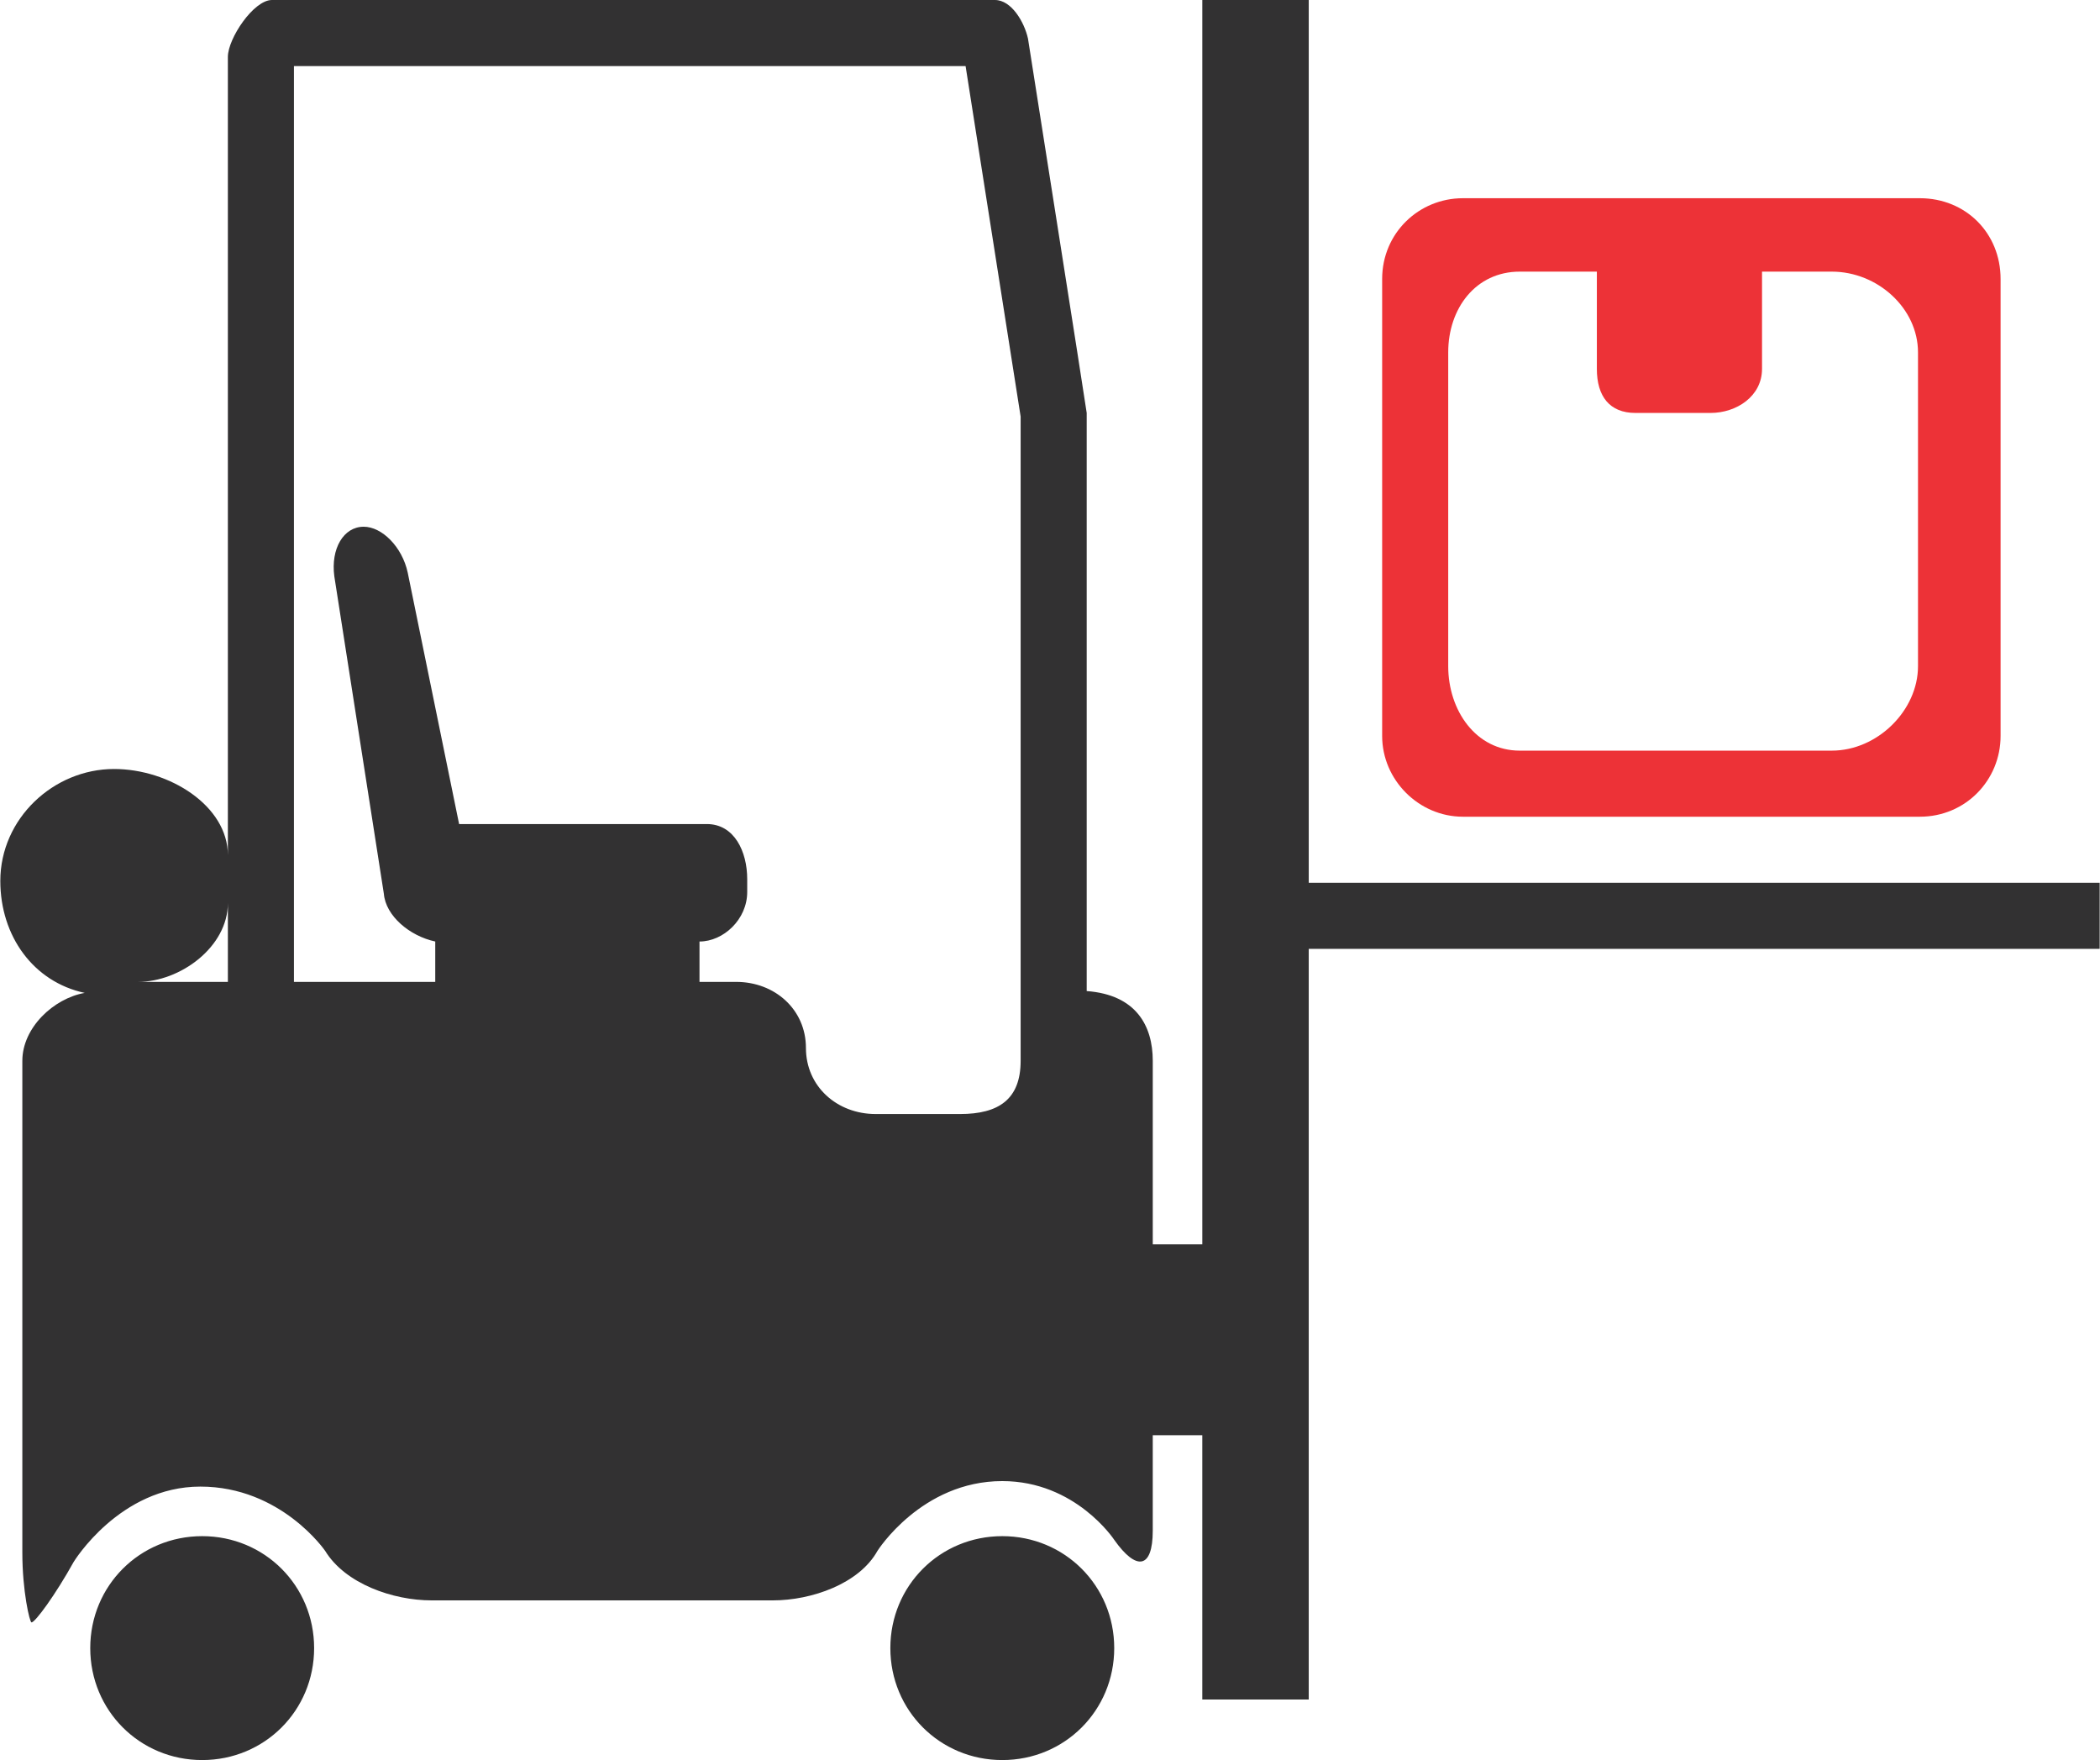
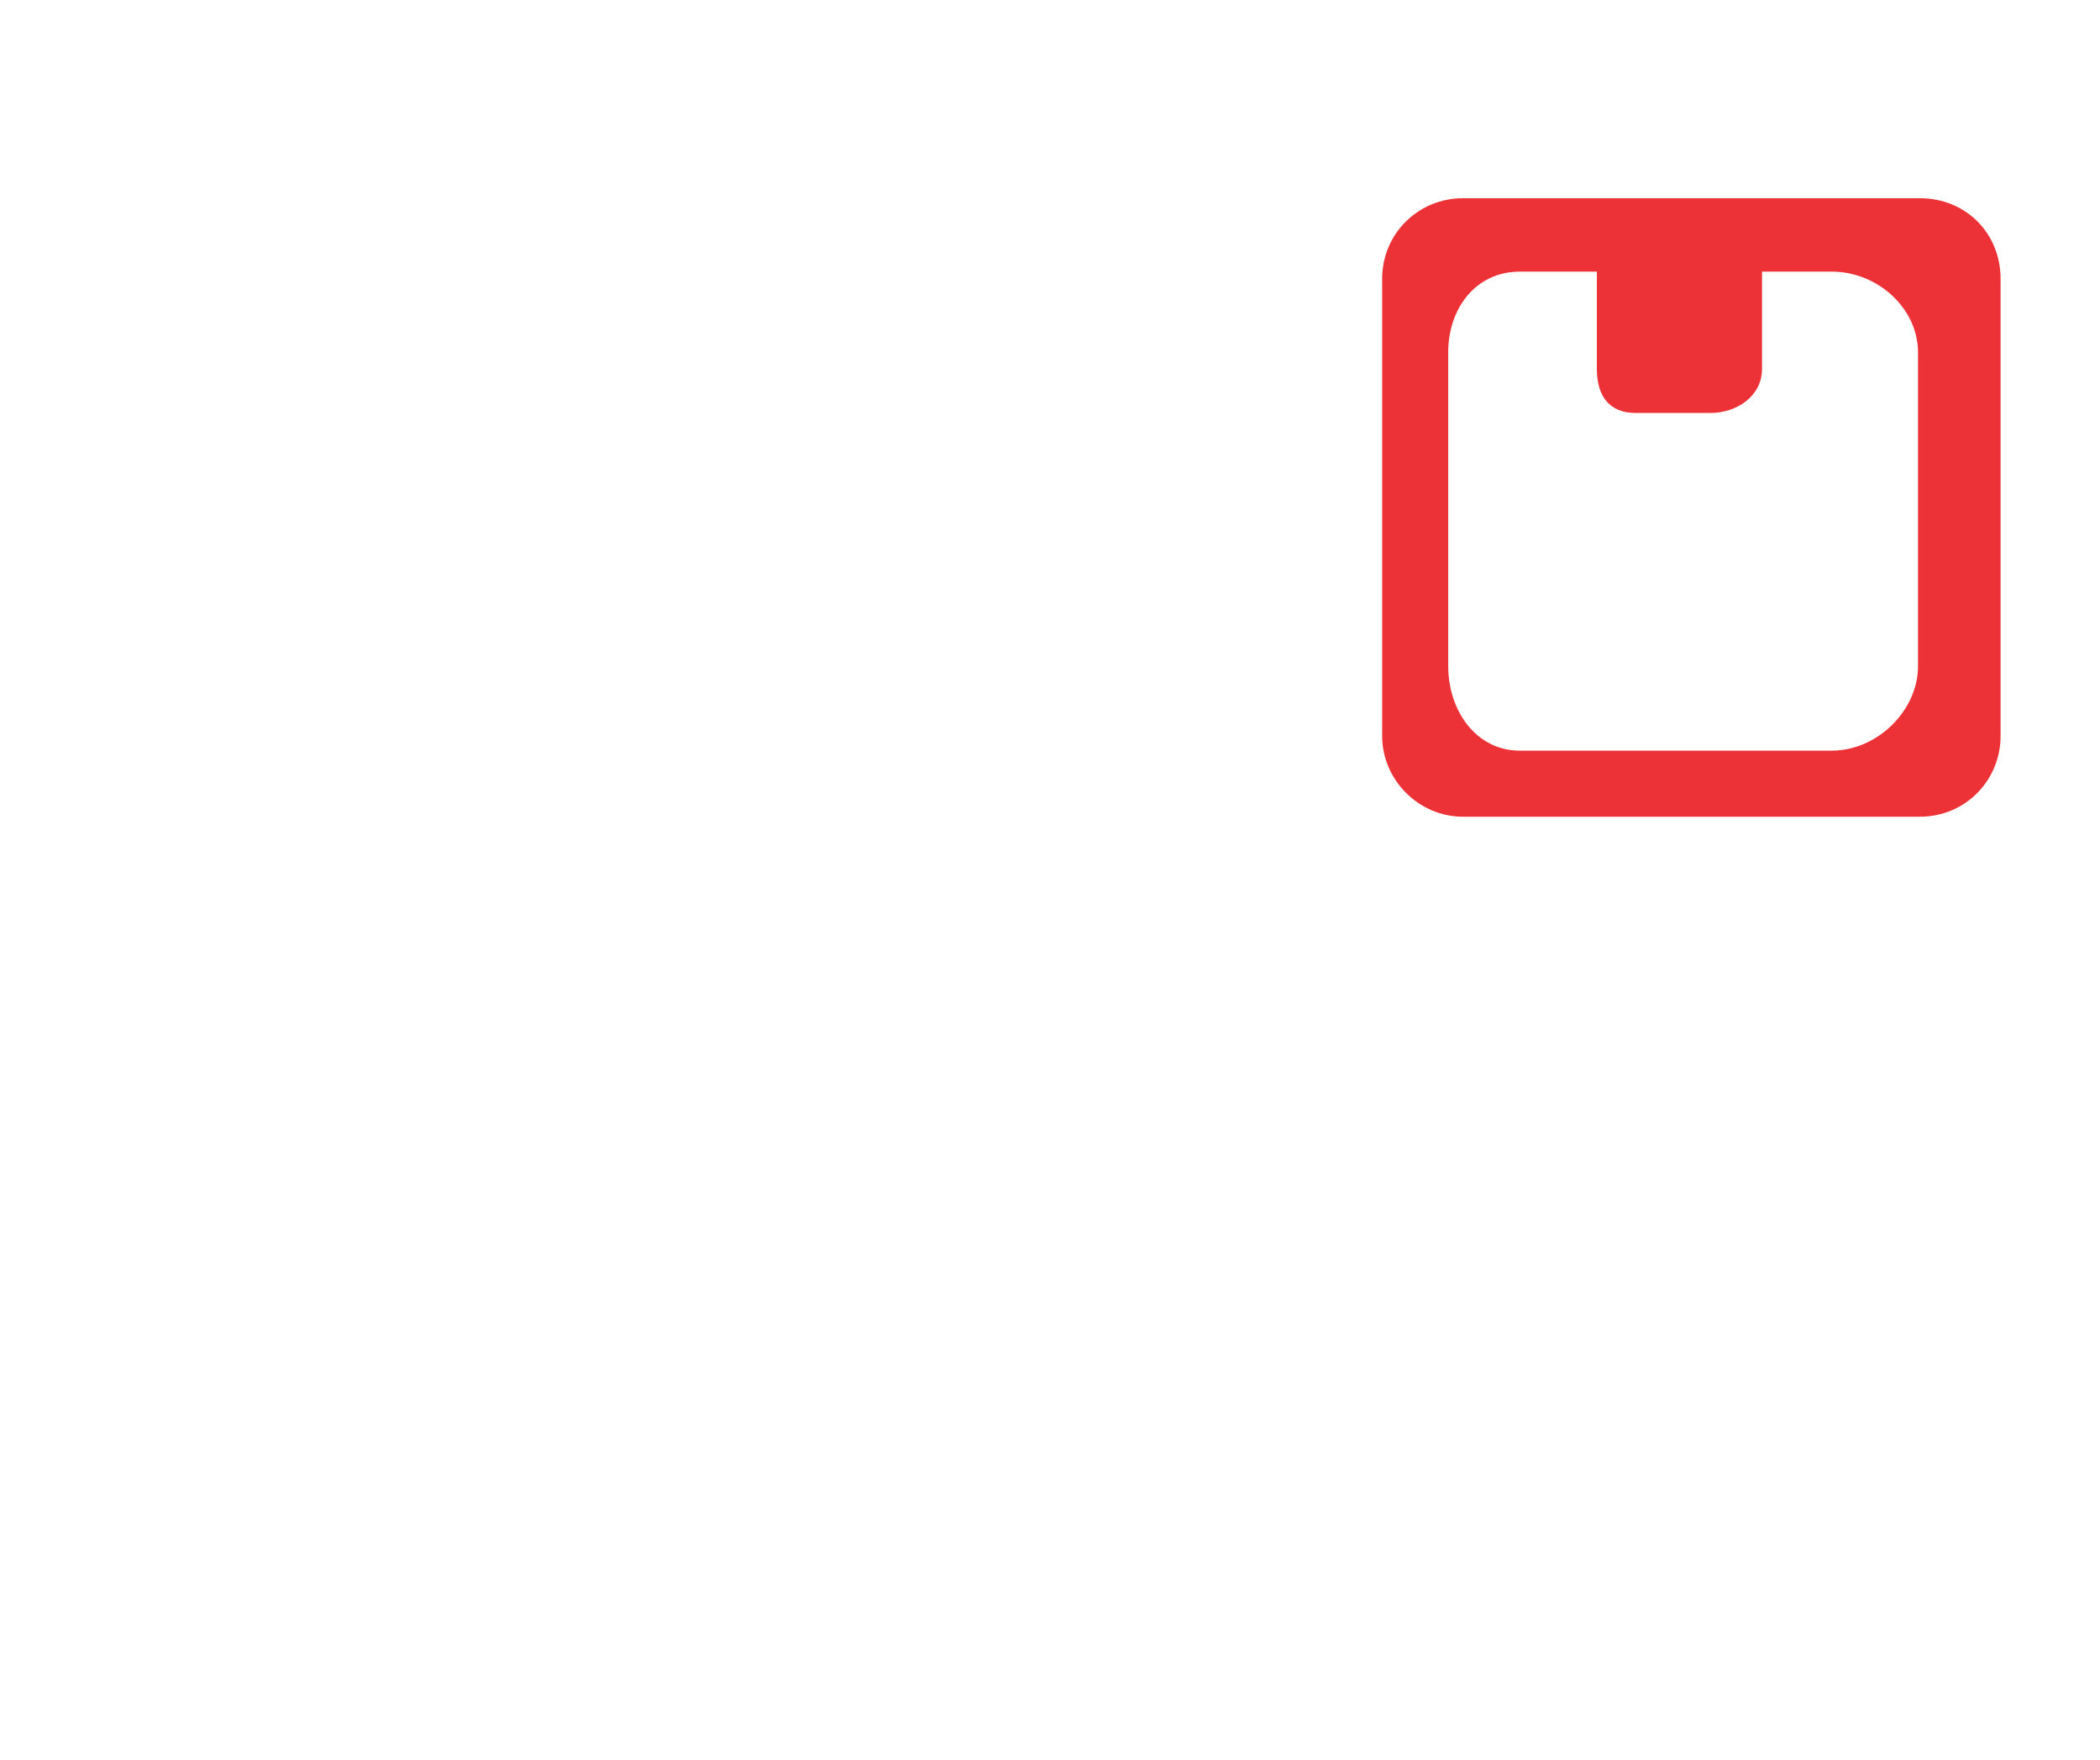
<svg xmlns="http://www.w3.org/2000/svg" xml:space="preserve" width="89.849mm" height="75.296mm" version="1.1" style="shape-rendering:geometricPrecision; text-rendering:geometricPrecision; image-rendering:optimizeQuality; fill-rule:evenodd; clip-rule:evenodd" viewBox="0 0 1144 959">
  <defs>
    <style type="text/css">
   
    .fil0 {fill:#ED3237}
    .fil1 {fill:#323132}
   
  </style>
  </defs>
  <g id="Camada_x0020_1">
    <path class="fil0" d="M828 148l42 0 0 53c0,15 7,24 21,24l41 0c14,0 28,-9 28,-24l0 -53 38 0c25,0 47,20 47,44l0 171c0,24 -22,46 -47,46l-170 0c-24,0 -39,-22 -39,-46l0 -171c0,-24 15,-44 39,-44zm-75 4l0 249c0,24 20,44 44,44l249 0c25,0 44,-20 44,-44l0 -249c0,-25 -19,-44 -44,-44l-249 0c-24,0 -44,19 -44,44z" />
-     <path class="fil1" d="M110 837c-34,0 -61,27 -61,61 0,34 27,61 61,61 34,0 61,-27 61,-61 0,-34 -27,-61 -61,-61zm436 0c-34,0 -61,27 -61,61 0,34 27,61 61,61 34,0 61,-27 61,-61 0,-34 -27,-61 -61,-61zm10 -259c0,21 -12,29 -33,29l-46 0c-21,0 -38,-15 -38,-36 0,-21 -17,-36 -38,-36l-20 0 0 -22c13,0 26,-12 26,-27l0 -7c0,-15 -7,-30 -22,-30l-135 0 -28 -137c-3,-14 -14,-25 -24,-25 -11,0 -18,12 -16,27l27 173c1,12 14,23 28,26l0 22 -77 0 0 -499 366 0 30 191 0 351zm-432 -43l-49 0c23,0 49,-19 49,-43l0 43zm589 -54l0 -481 -58 0 0 678 -27 0 0 -100c0,-19 -9,-36 -36,-38l0 -315c0,-1 -32,-204 -32,-204 -2,-9 -9,-21 -18,-21l-394 0c-10,0 -24,21 -24,31l0 435c0,-27 -32,-47 -62,-47 -33,0 -62,27 -62,61 0,30 18,55 46,61 -17,3 -34,19 -34,37l0 268c0,21 4,38 5,38 2,0 13,-15 23,-33 0,0 25,-41 69,-41 44,0 68,35 68,35 11,18 37,27 58,27l186 0c21,0 47,-9 57,-27 0,0 24,-38 68,-38 40,0 61,32 61,32 12,17 21,16 21,-5l0 -52 27 0 0 144 58 0 0 -409 431 0 0 -36 -431 0z" />
  </g>
</svg>